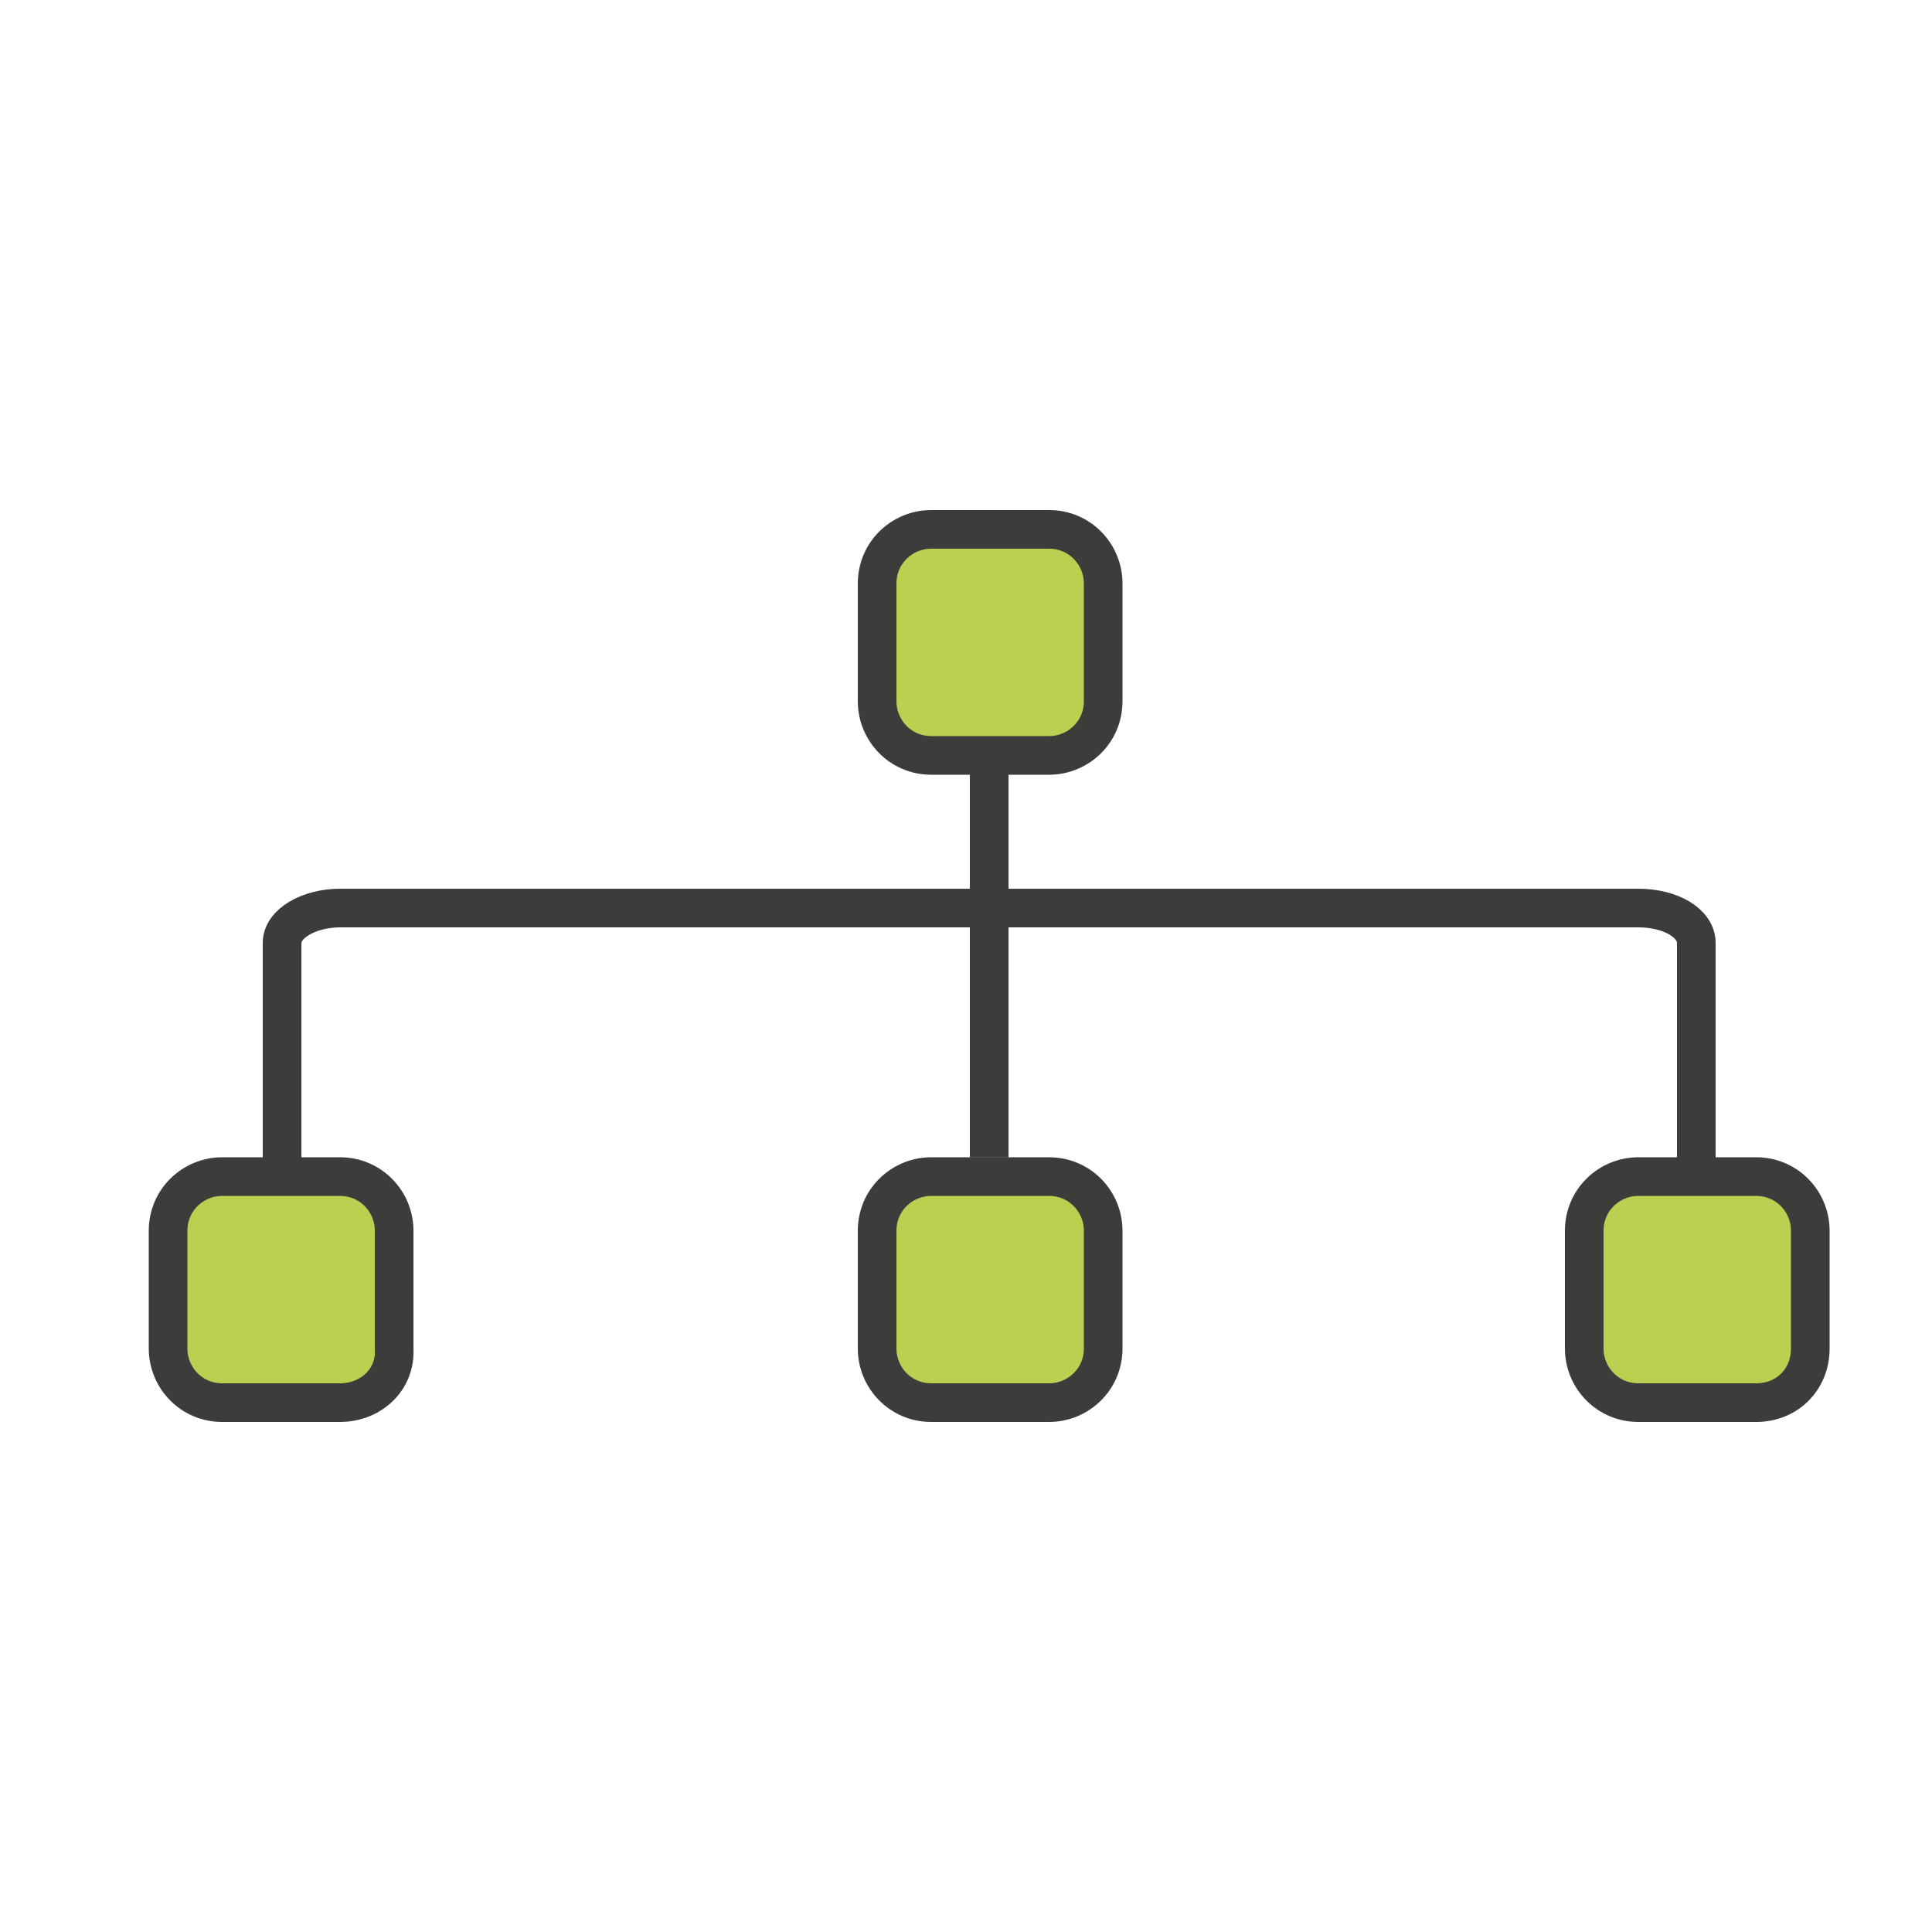
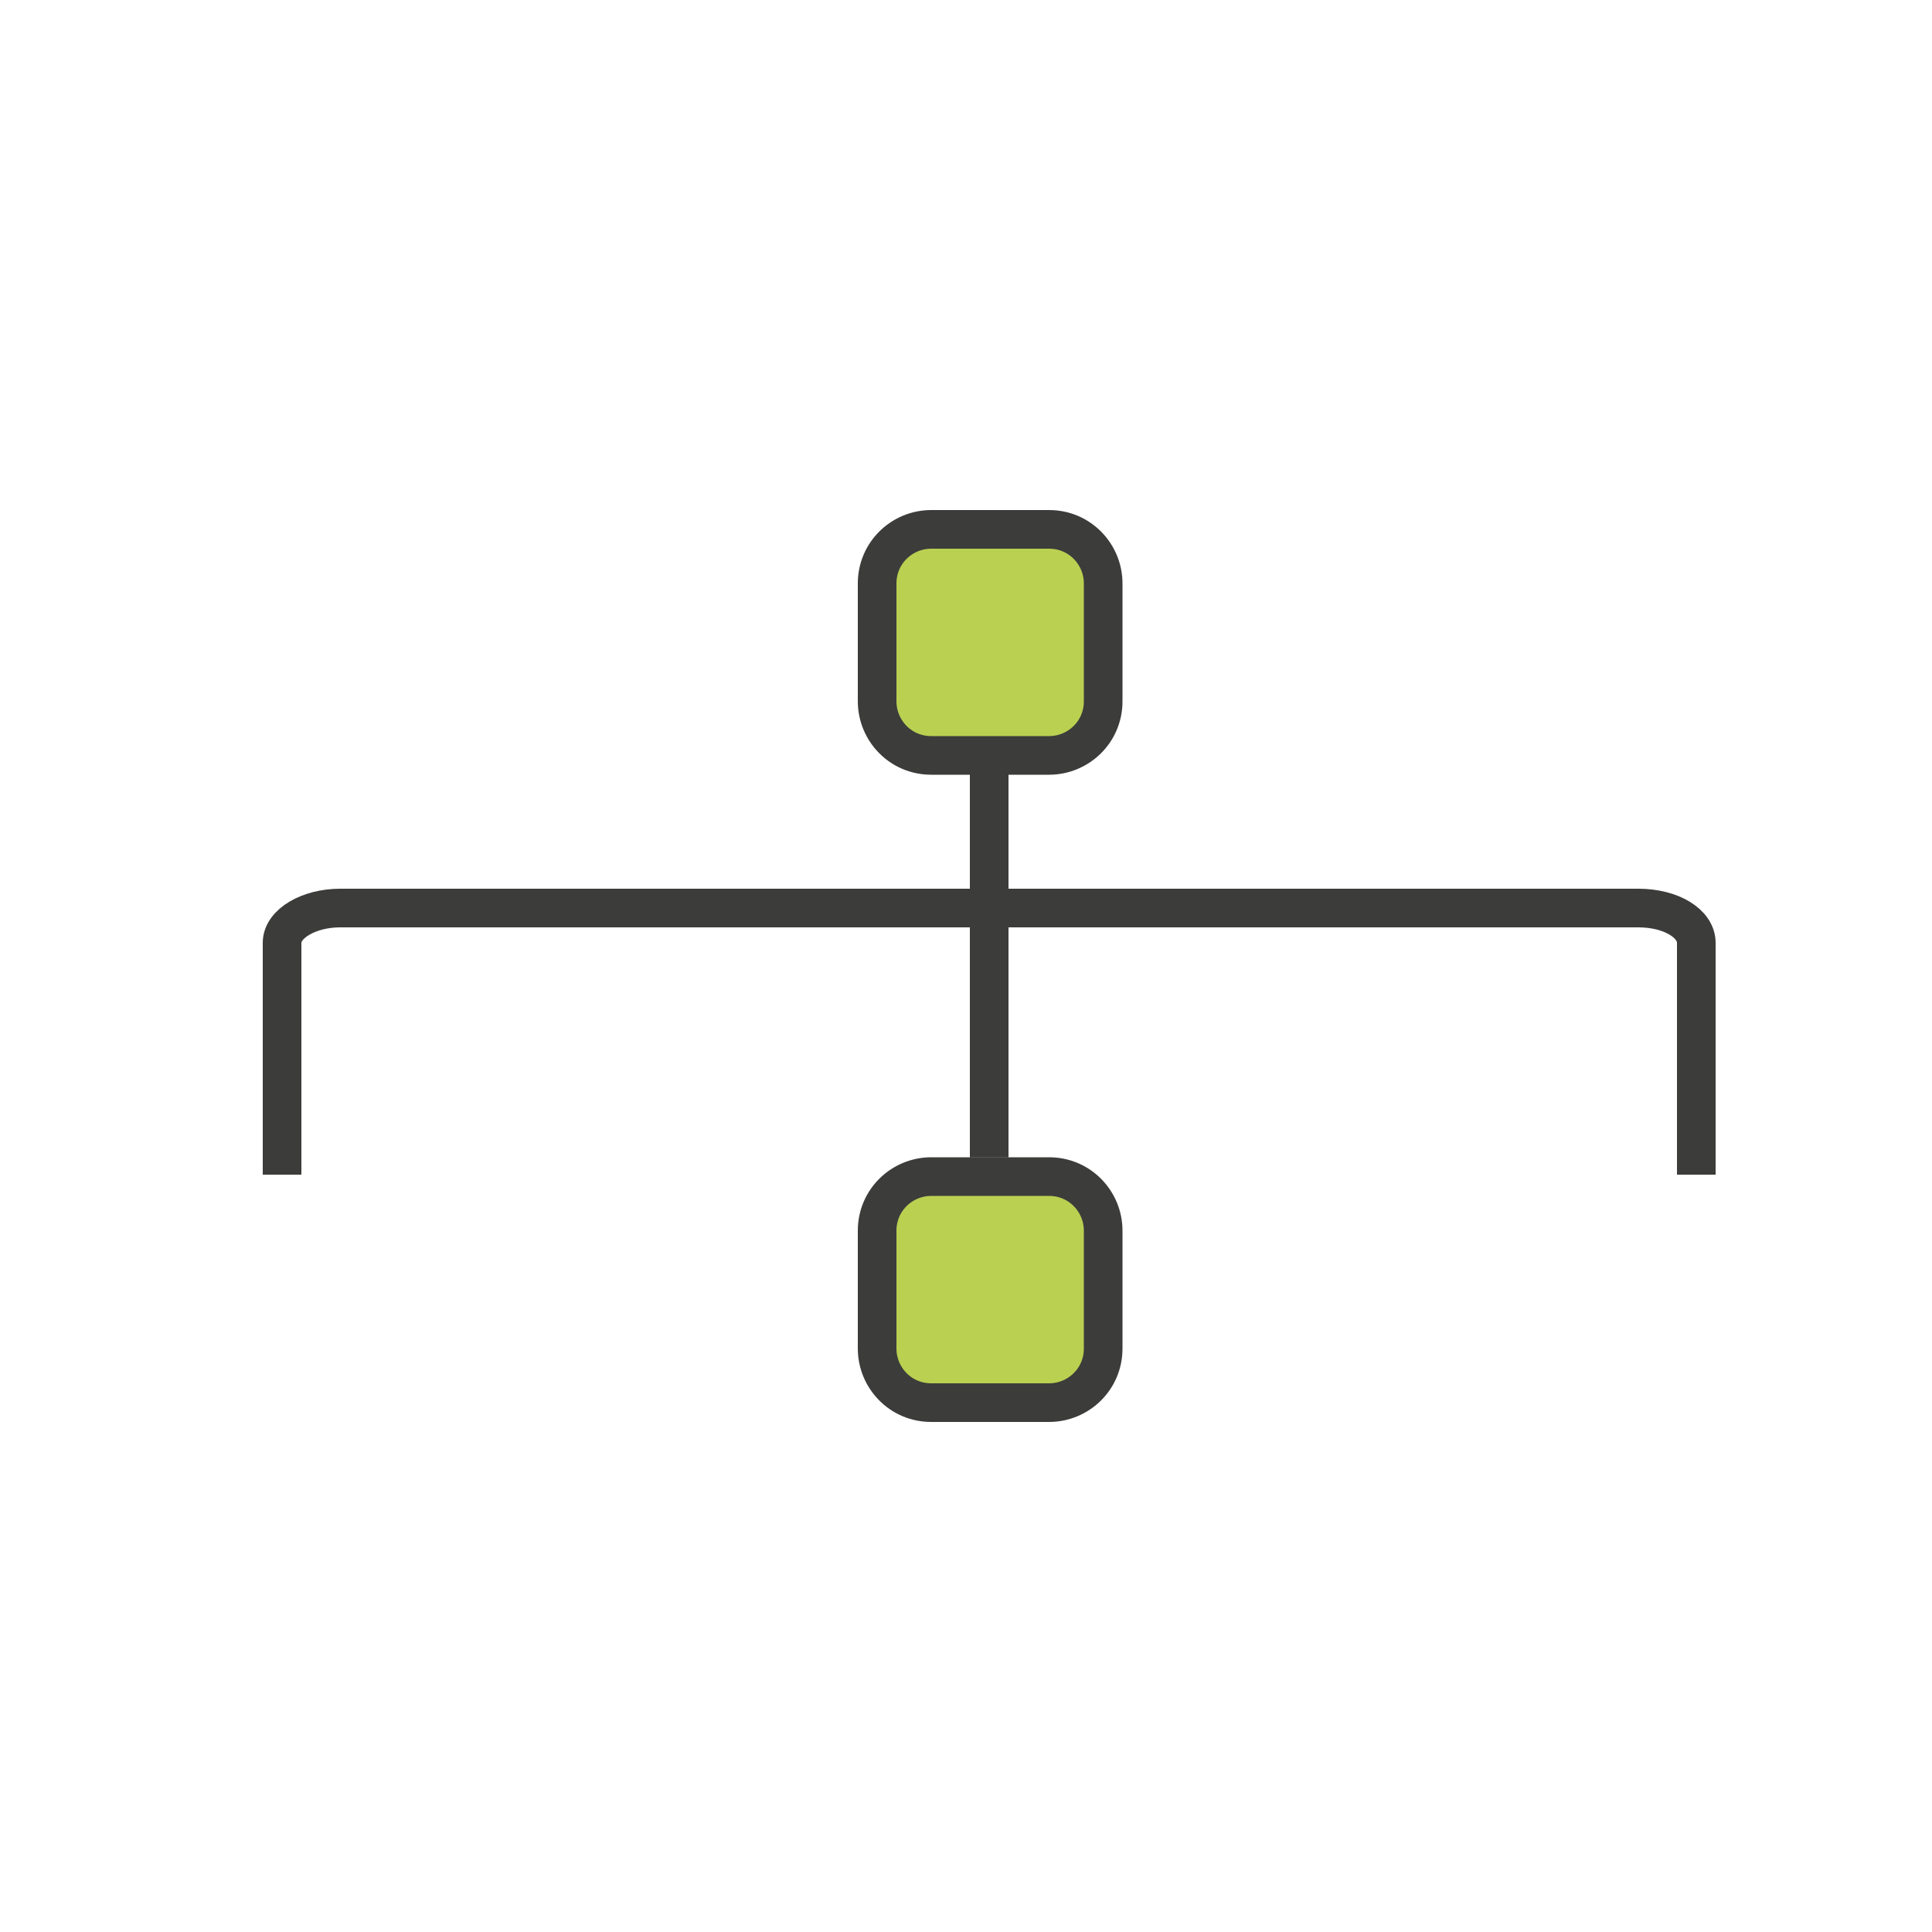
<svg xmlns="http://www.w3.org/2000/svg" version="1.1" id="Layer_1" x="0px" y="0px" viewBox="0 0 100 100" enable-background="new 0 0 100 100" xml:space="preserve">
  <g>
    <path fill="none" stroke="#3C3C3B" stroke-width="2" stroke-miterlimit="10" d="M14.6,60.8v-12c0-1,1.4-1.8,3-1.8h67.2   c1.7,0,3,0.8,3,1.8v12" />
    <line fill="none" stroke="#3C3C3B" stroke-width="2" stroke-miterlimit="10" x1="51.2" y1="33.3" x2="51.2" y2="59.9" />
-     <path fill-rule="evenodd" clip-rule="evenodd" fill="#BAD051" stroke="#3C3C3B" stroke-width="2" stroke-miterlimit="10" d="   M17.6,72.6h-6.1c-1.6,0-2.8-1.3-2.8-2.8v-6.1c0-1.6,1.3-2.8,2.8-2.8h6.1c1.6,0,2.8,1.3,2.8,2.8v6.1C20.5,71.4,19.2,72.6,17.6,72.6z   " />
    <path fill-rule="evenodd" clip-rule="evenodd" fill="#BAD051" stroke="#3C3C3B" stroke-width="2" stroke-miterlimit="10" d="   M54.3,72.6h-6.1c-1.6,0-2.8-1.3-2.8-2.8v-6.1c0-1.6,1.3-2.8,2.8-2.8h6.1c1.6,0,2.8,1.3,2.8,2.8v6.1C57.1,71.4,55.8,72.6,54.3,72.6z   " />
-     <path fill-rule="evenodd" clip-rule="evenodd" fill="#BAD051" stroke="#3C3C3B" stroke-width="2" stroke-miterlimit="10" d="   M90.9,72.6h-6.1c-1.6,0-2.8-1.3-2.8-2.8v-6.1c0-1.6,1.3-2.8,2.8-2.8h6.1c1.6,0,2.8,1.3,2.8,2.8v6.1C93.7,71.4,92.5,72.6,90.9,72.6z   " />
    <path fill-rule="evenodd" clip-rule="evenodd" fill="#BAD051" stroke="#3C3C3B" stroke-width="2" stroke-miterlimit="10" d="   M54.3,39.1h-6.1c-1.6,0-2.8-1.3-2.8-2.8v-6.1c0-1.6,1.3-2.8,2.8-2.8h6.1c1.6,0,2.8,1.3,2.8,2.8v6.1C57.1,37.9,55.8,39.1,54.3,39.1z   " />
    <line fill="none" stroke="#3C3C3B" stroke-width="2" stroke-miterlimit="10" x1="51.2" y1="54.7" x2="51.2" y2="59.9" />
  </g>
</svg>